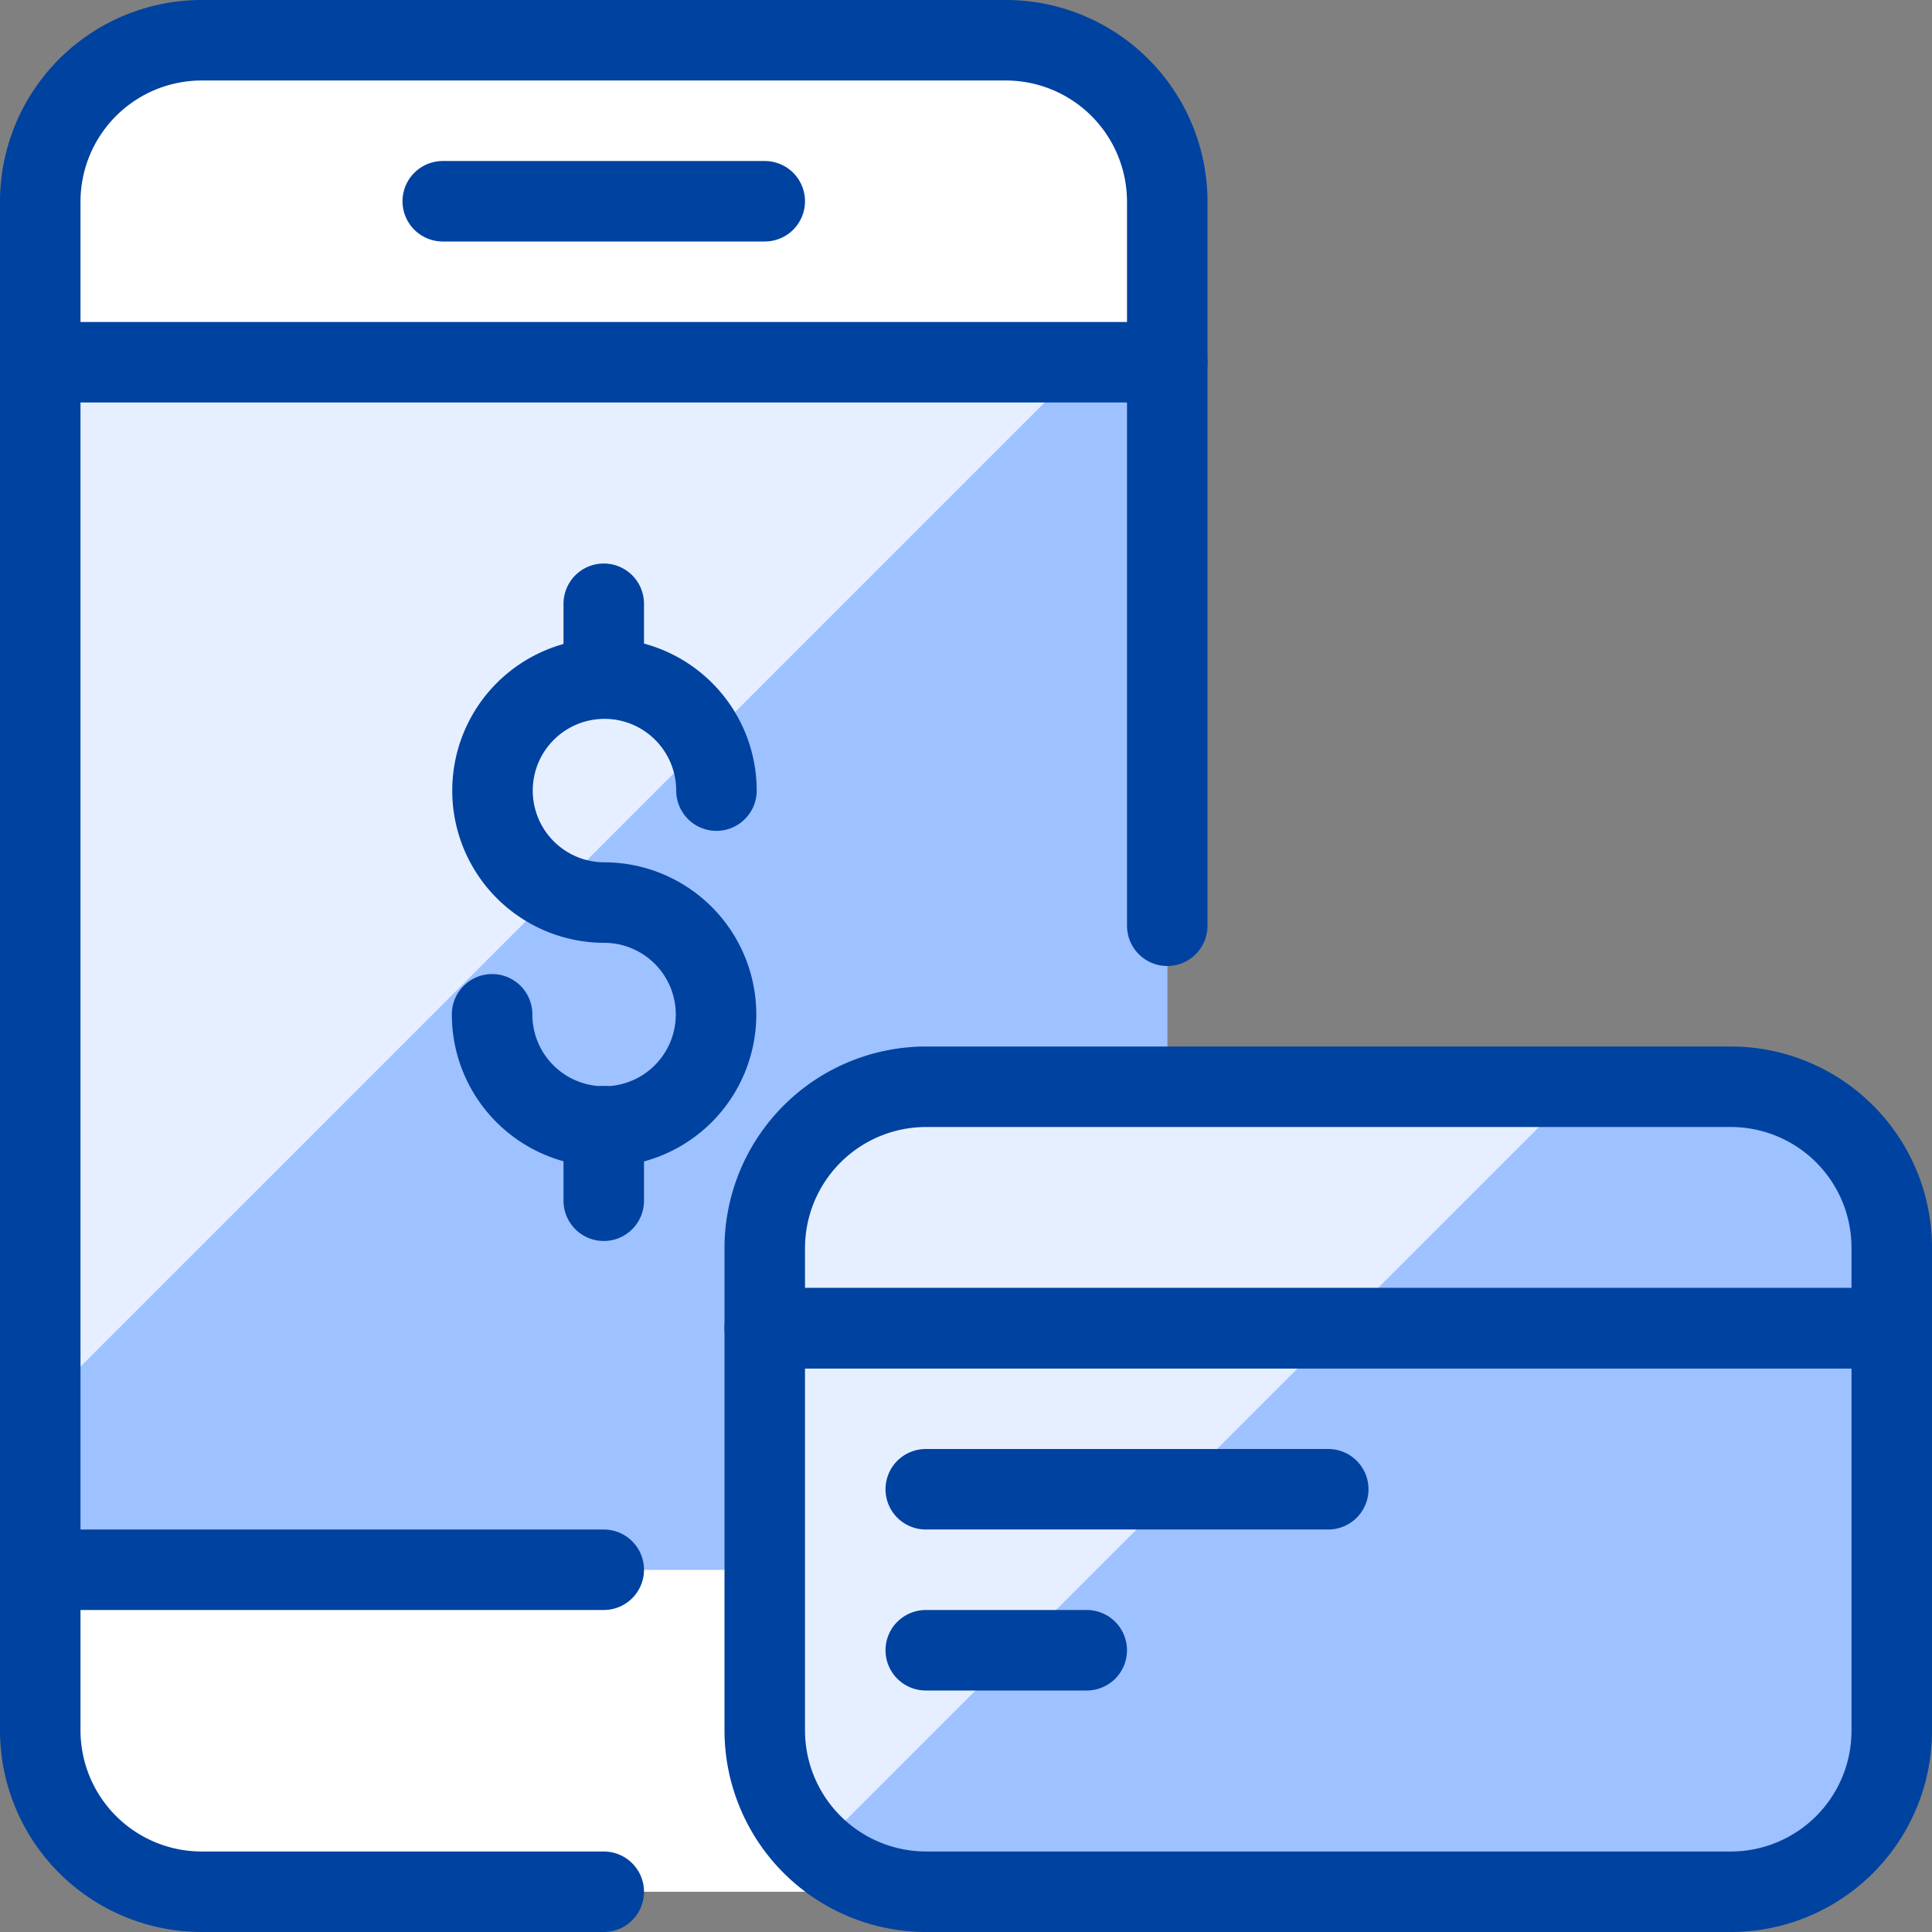
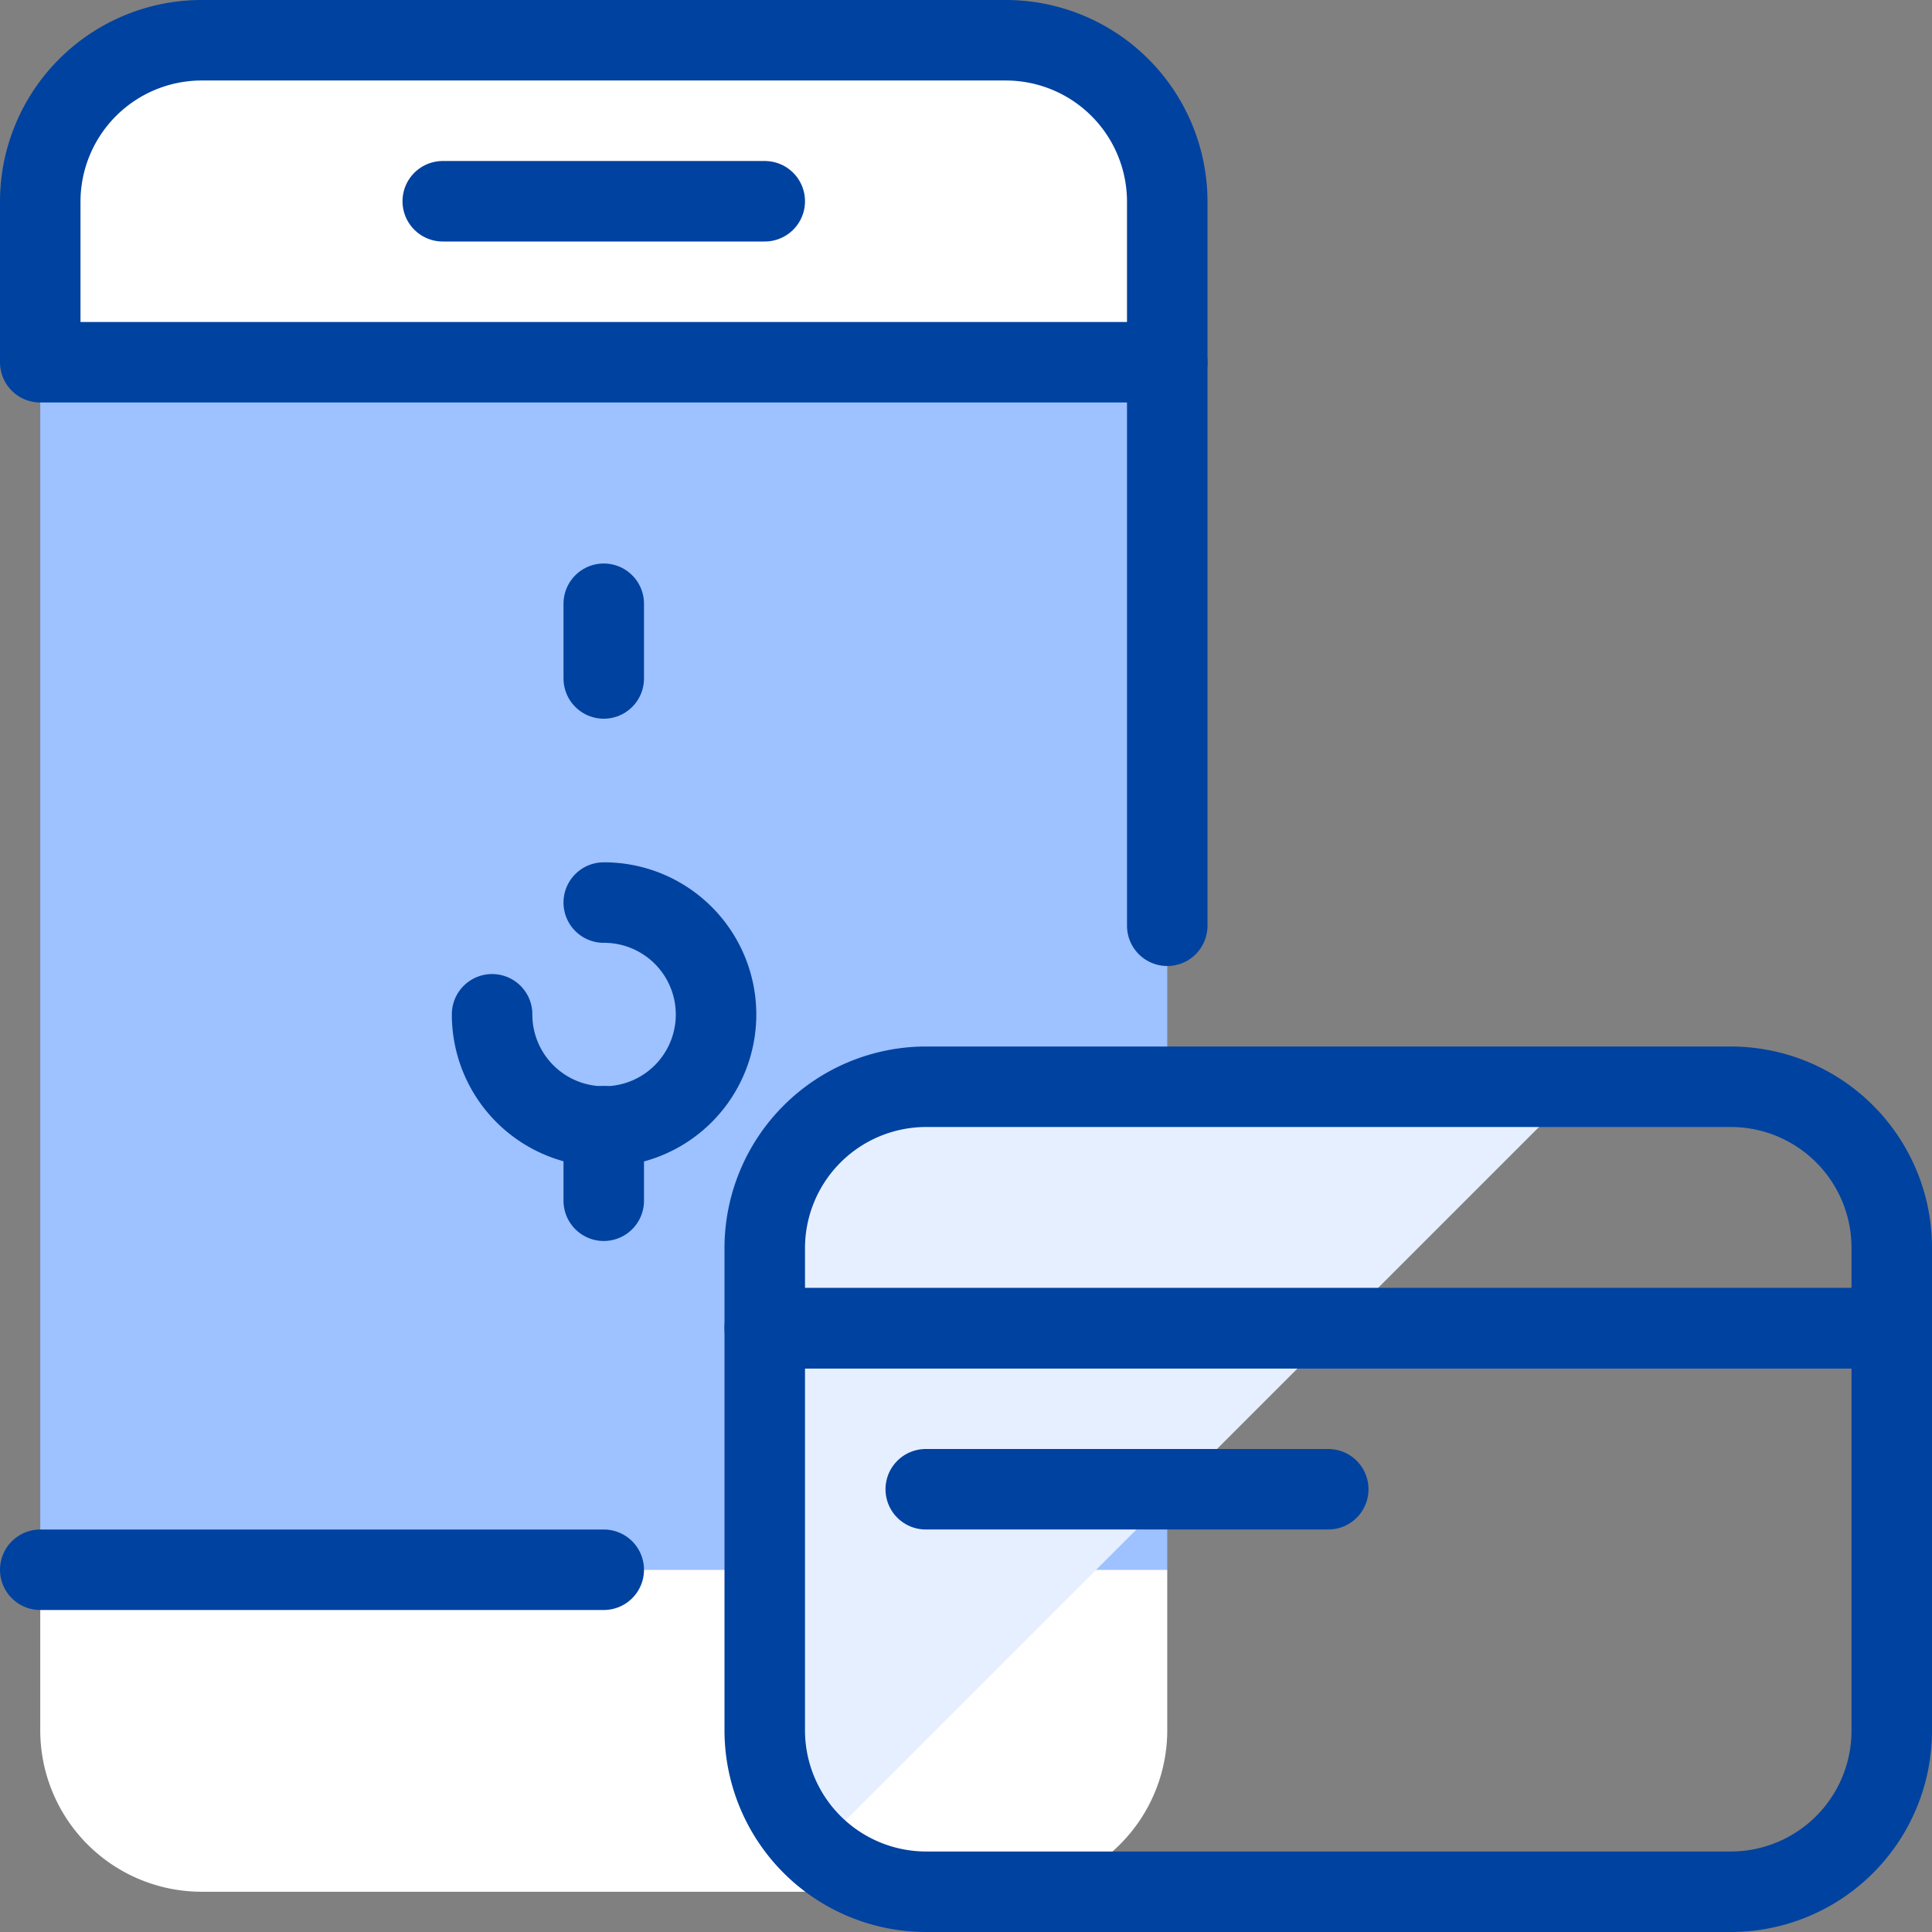
<svg xmlns="http://www.w3.org/2000/svg" viewBox="0 0 24 24" id="Wireless-Payment-Credit-Card-Dollar--Streamline-Ultimate" height="24" width="24">
  <rect x="0" y="0" width="24" height="24" fill="#808080" stroke="none" />
  <desc>Wireless Payment Credit Card Dollar Streamline Icon: https://streamlinehq.com</desc>
  <defs />
  <path d="M0.5 4.5h14v15H0.5Z" fill="#9ec1ff" stroke-width="1" />
-   <path d="M0.5 4.5h14v15H0.5Z" fill="#9ec1ff" stroke-width="1" />
-   <path d="M0.504 17.473 13.477 4.5 0.504 4.5l0 12.973z" fill="#e6efff" stroke-width="1" />
  <path d="M0.5 21.5v-2h14v2a2.006 2.006 0 0 1 -2 2h-10a2.006 2.006 0 0 1 -2 -2Z" fill="#ffffff" stroke-width="1" />
  <path d="M14.5 2.5v2H0.5v-2a2.006 2.006 0 0 1 2 -2h10a2.006 2.006 0 0 1 2 2Z" stroke="#0042a0" stroke-linecap="round" stroke-linejoin="round" fill="#ffffff" stroke-width="1" />
  <path d="m14.5 11.5 0 -7" fill="none" stroke="#0042a0" stroke-linecap="round" stroke-linejoin="round" stroke-width="1" />
-   <path d="M0.5 4.5v17a2.006 2.006 0 0 0 2 2h5" fill="none" stroke="#0042a0" stroke-linecap="round" stroke-linejoin="round" stroke-width="1" />
  <path d="M7.5 19.5h-7" fill="none" stroke="#0042a0" stroke-linecap="round" stroke-linejoin="round" stroke-width="1" />
  <path d="M5.5 2.5h4" fill="none" stroke="#0042a0" stroke-linecap="round" stroke-linejoin="round" stroke-width="1" />
-   <path d="M6.113 12.6A1.391 1.391 0 1 0 7.5 11.212a1.391 1.391 0 1 1 1.4 -1.391" fill="none" stroke="#0042a0" stroke-linecap="round" stroke-linejoin="round" stroke-width="1" />
+   <path d="M6.113 12.6A1.391 1.391 0 1 0 7.5 11.212" fill="none" stroke="#0042a0" stroke-linecap="round" stroke-linejoin="round" stroke-width="1" />
  <path d="M7.5 13.99v0.926" fill="none" stroke="#0042a0" stroke-linecap="round" stroke-linejoin="round" stroke-width="1" />
  <path d="M7.5 7.5v0.928" fill="none" stroke="#0042a0" stroke-linecap="round" stroke-linejoin="round" stroke-width="1" />
-   <path d="M21.5 13.5h-10a2.006 2.006 0 0 0 -2 2v6a2.006 2.006 0 0 0 2 2h10a2 2 0 0 0 2 -2v-6a2 2 0 0 0 -2 -2Z" fill="#9ec1ff" stroke-width="1" />
  <path d="M11.5 13.5a2.006 2.006 0 0 0 -2 2v6a1.988 1.988 0 0 0 0.652 1.466l9.466 -9.466Z" fill="#e6efff" stroke-width="1" />
  <path d="M23.5 15.5v1h-14v-1a2.006 2.006 0 0 1 2 -2h10a2 2 0 0 1 2 2Z" fill="none" stroke="#0042a0" stroke-linecap="round" stroke-linejoin="round" stroke-width="1" />
  <path d="M23.5 16.5v5a2 2 0 0 1 -2 2h-10a2.006 2.006 0 0 1 -2 -2v-5Z" fill="none" stroke="#0042a0" stroke-linecap="round" stroke-linejoin="round" stroke-width="1" />
  <path d="M16.5 18.5h-5" fill="none" stroke="#0042a0" stroke-linecap="round" stroke-linejoin="round" stroke-width="1" />
-   <path d="M13.5 20.5h-2" fill="none" stroke="#0042a0" stroke-linecap="round" stroke-linejoin="round" stroke-width="1" />
</svg>